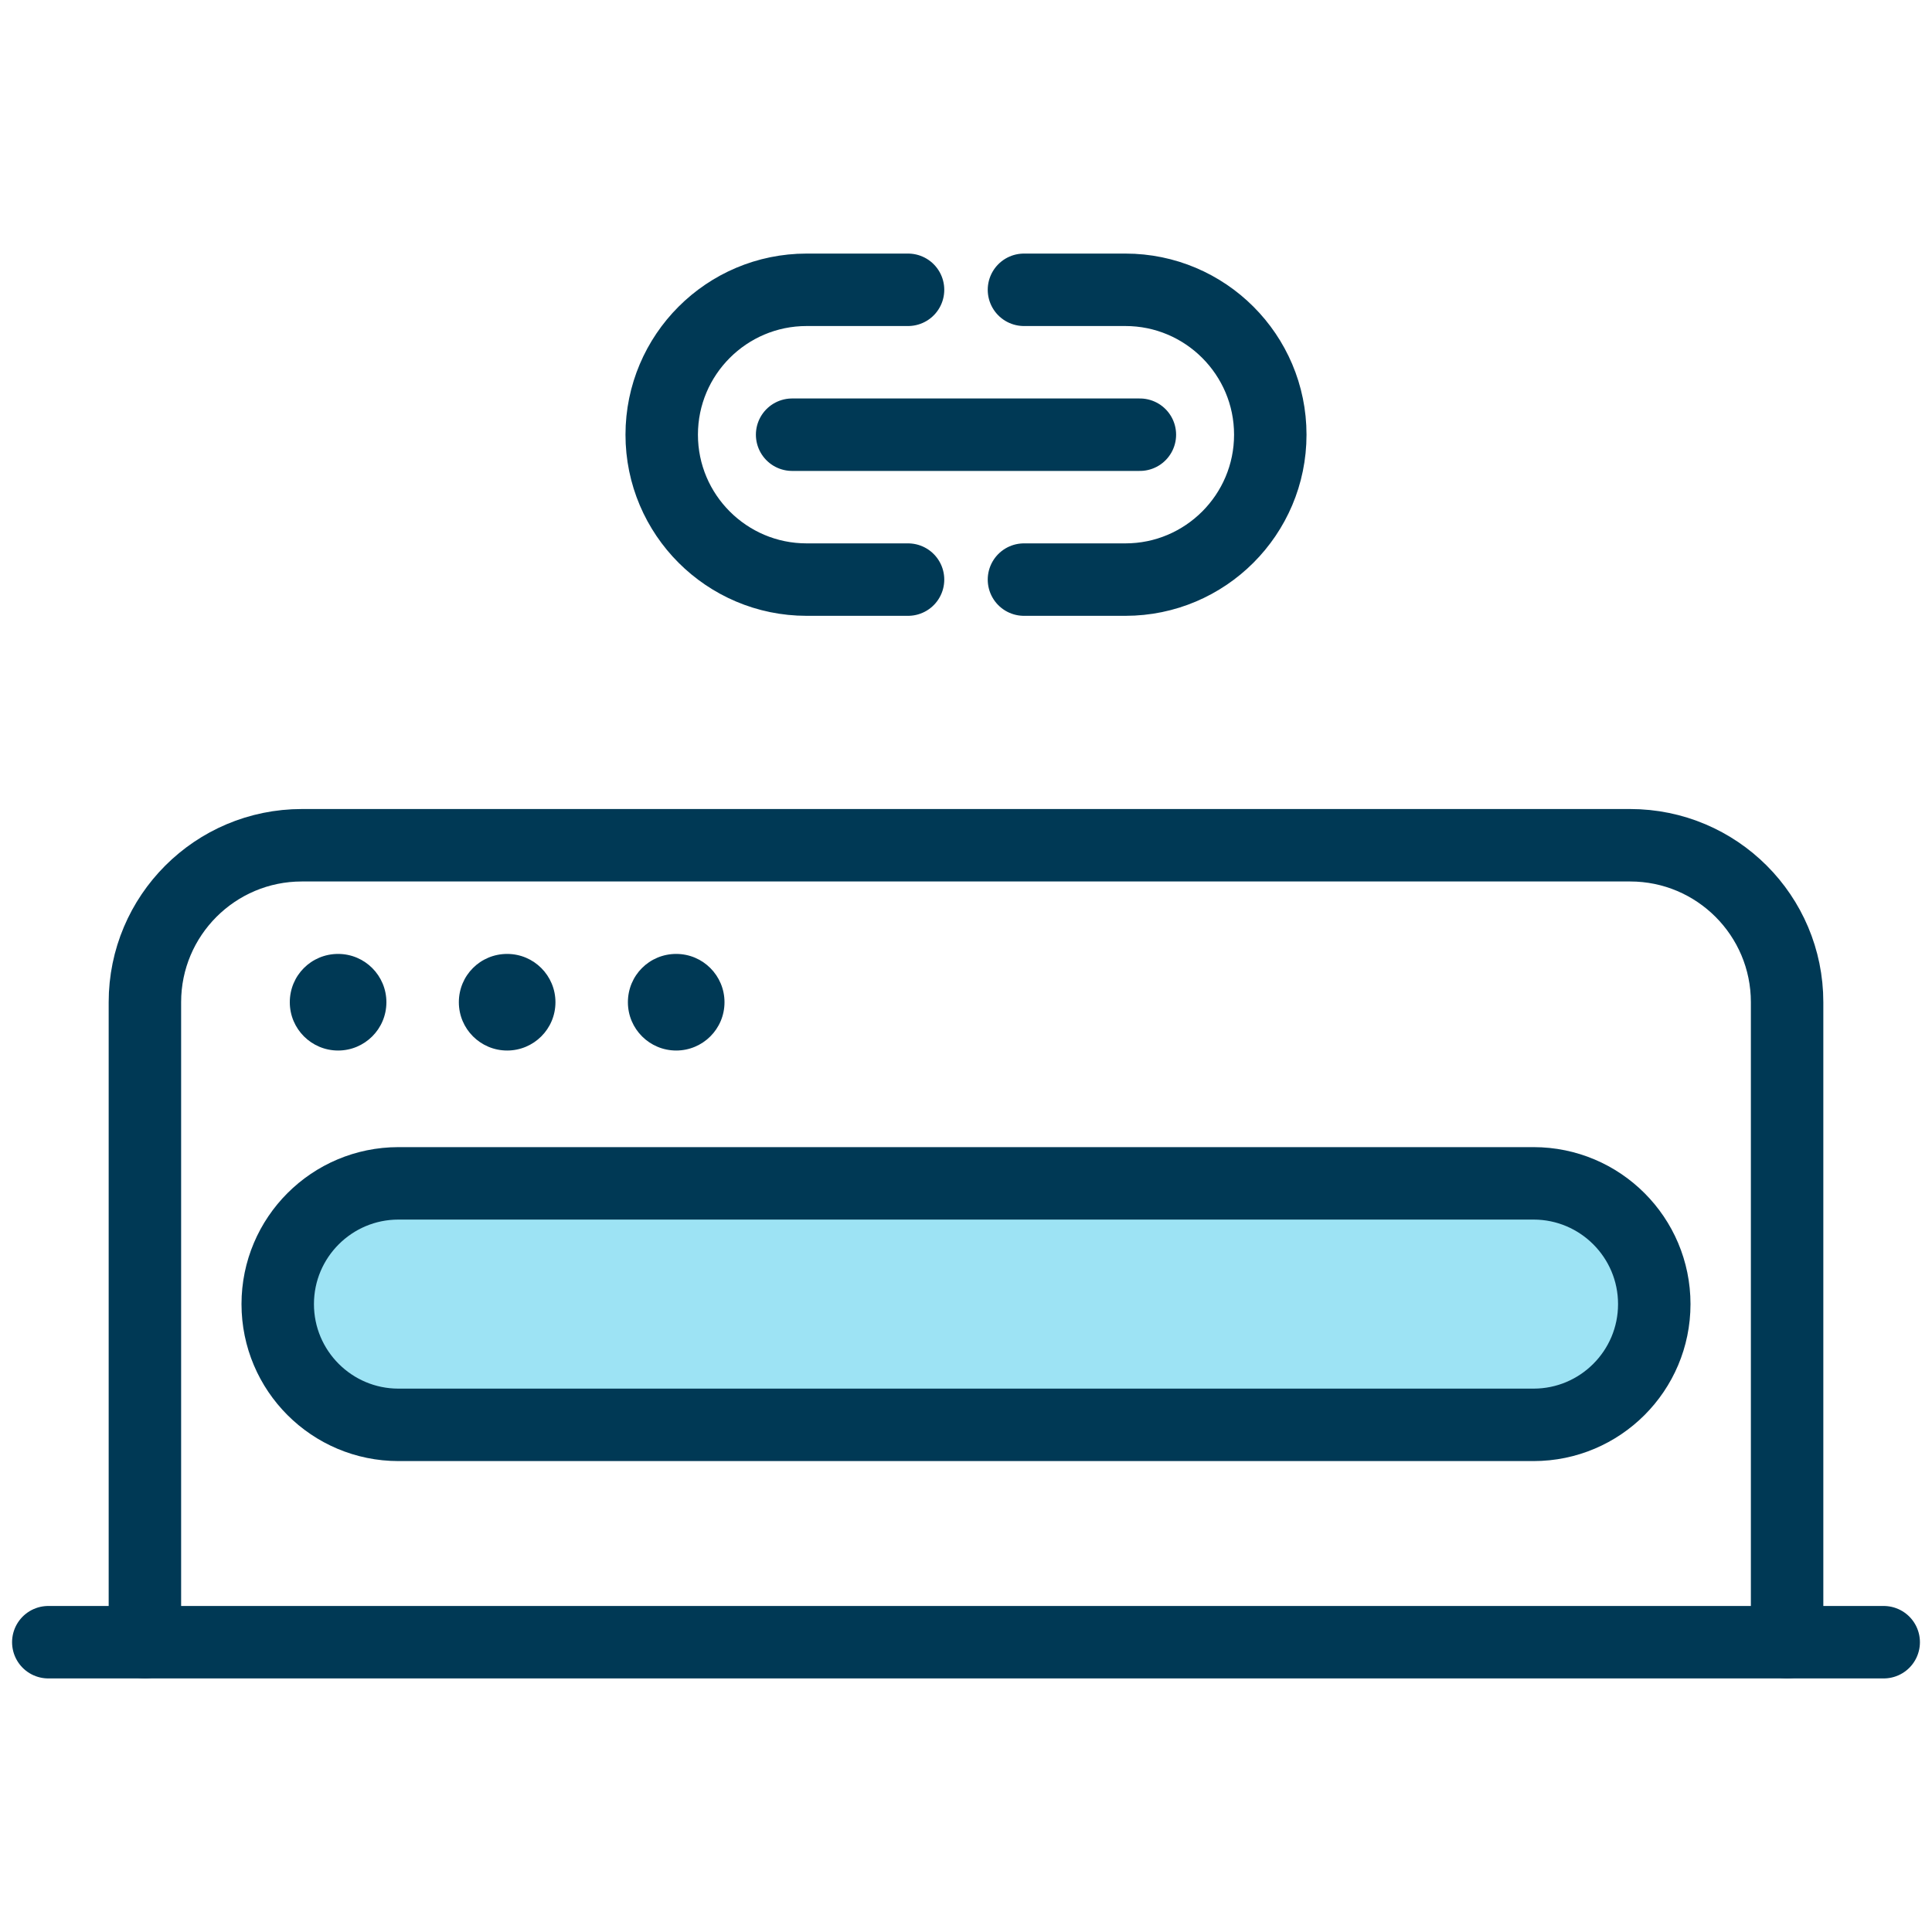
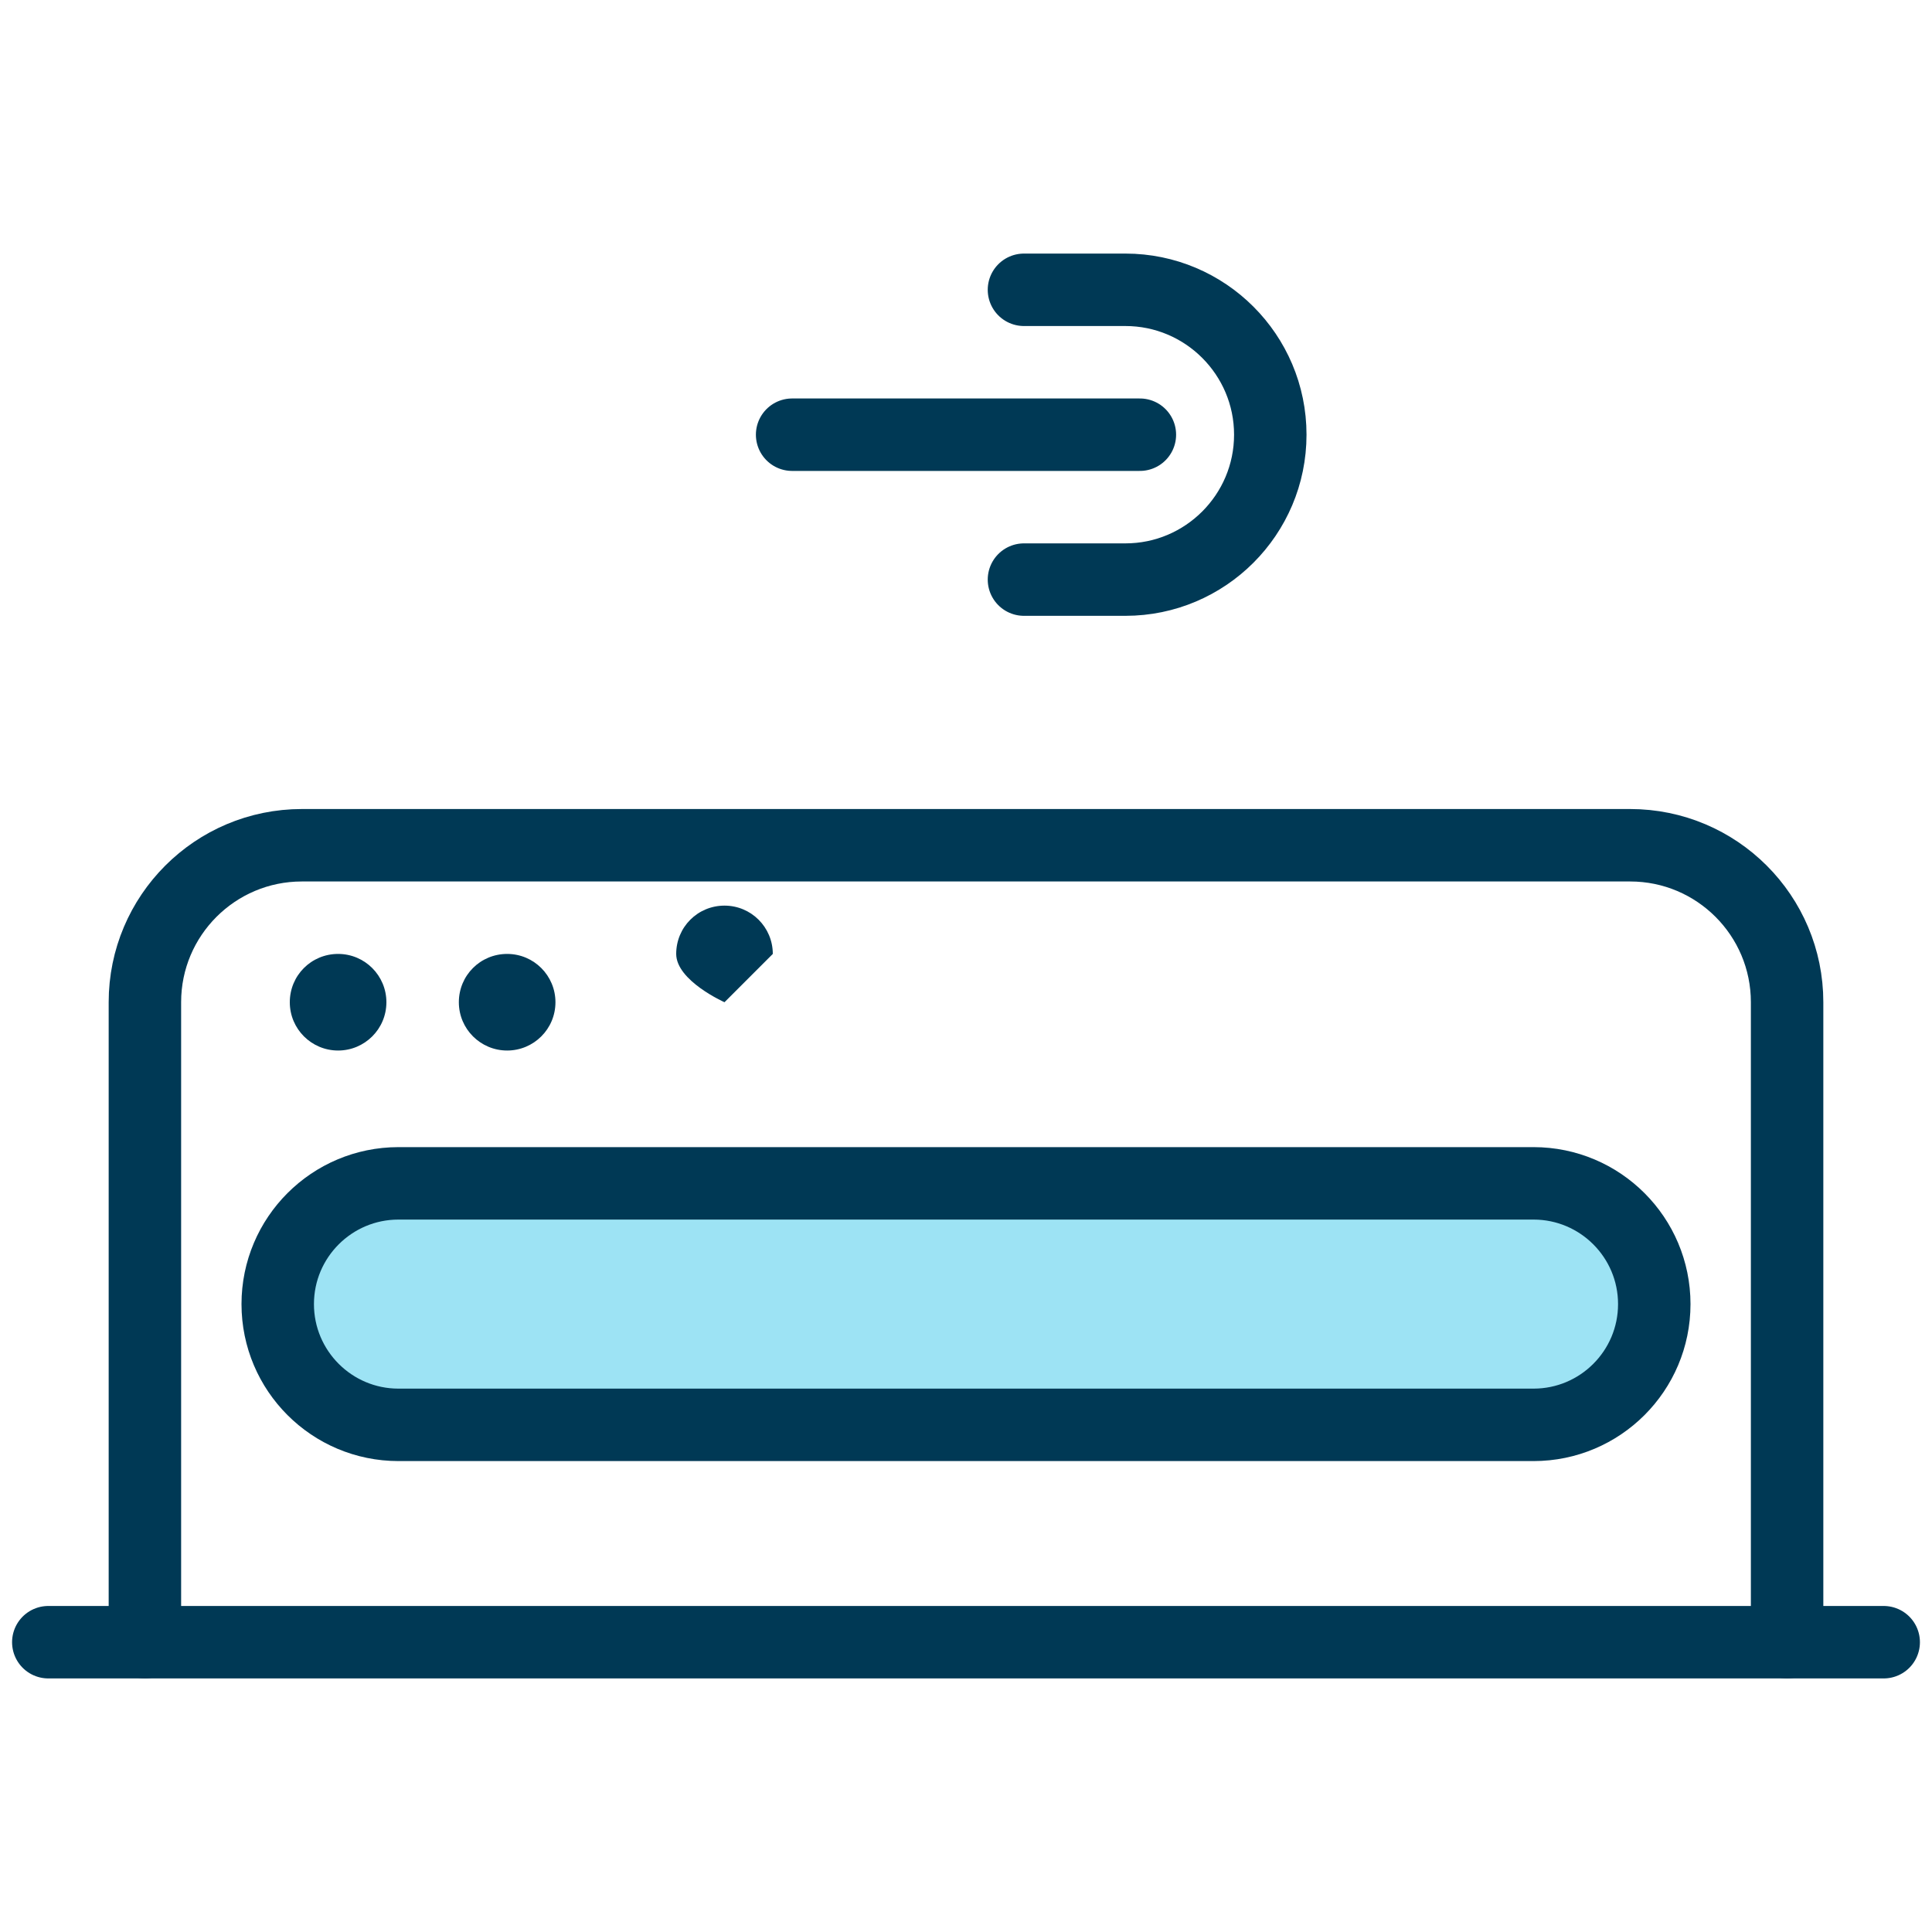
<svg xmlns="http://www.w3.org/2000/svg" viewBox="0 0 80 80">
  <defs>
    <style>.e,.f,.g,.h{fill:none;}.f,.g{stroke-miterlimit:10;}.f,.g,.h{stroke:#003955;stroke-width:3px;}.f,.h{stroke-linecap:round;}.i{fill:#003955;}.j{fill:#9de3f4;}.k{clip-path:url(#c);}.l{clip-path:url(#d);}.h{stroke-linejoin:round;}</style>
    <clipPath id="c">
      <rect class="e" width="80" height="80" />
    </clipPath>
    <clipPath id="d">
      <rect class="e" width="80" height="80" />
    </clipPath>
  </defs>
  <g id="a" />
  <g id="b">
    <g class="k">
      <g class="l">
        <path class="h" d="M42.4,12h4.2c3.31,0,6,2.69,6,6s-2.69,6-6,6h-4.2" />
-         <path class="h" d="M37.6,24h-4.2c-3.31,0-6-2.69-6-6s2.69-6,6-6h4.2" />
        <line class="h" x1="32.8" y1="18" x2="47.2" y2="18" />
        <path class="j" d="M63.5,49H16.5c-2.76,0-5,2.24-5,5s2.24,5,5,5H63.5c2.76,0,5-2.24,5-5s-2.24-5-5-5" />
        <path class="g" d="M63.5,49H16.5c-2.76,0-5,2.24-5,5s2.24,5,5,5H63.5c2.76,0,5-2.24,5-5s-2.24-5-5-5Z" />
        <path class="f" d="M74,68v-26.5c0-3.59-2.91-6.5-6.5-6.5H12.5c-3.59,0-6.5,2.91-6.5,6.5v26.5" />
        <path class="i" d="M16,41.5c0,1.11-.9,2-2,2s-2-.89-2-2,.89-2,2-2,2,.9,2,2" />
        <path class="i" d="M23,41.5c0,1.11-.9,2-2,2s-2-.89-2-2,.89-2,2-2,2,.9,2,2" />
-         <path class="i" d="M30,41.5c0,1.11-.9,2-2,2s-2-.89-2-2,.89-2,2-2,2,.9,2,2" />
+         <path class="i" d="M30,41.5s-2-.89-2-2,.89-2,2-2,2,.9,2,2" />
        <line class="f" x1="2" y1="68" x2="78" y2="68" />
      </g>
    </g>
  </g>
</svg>